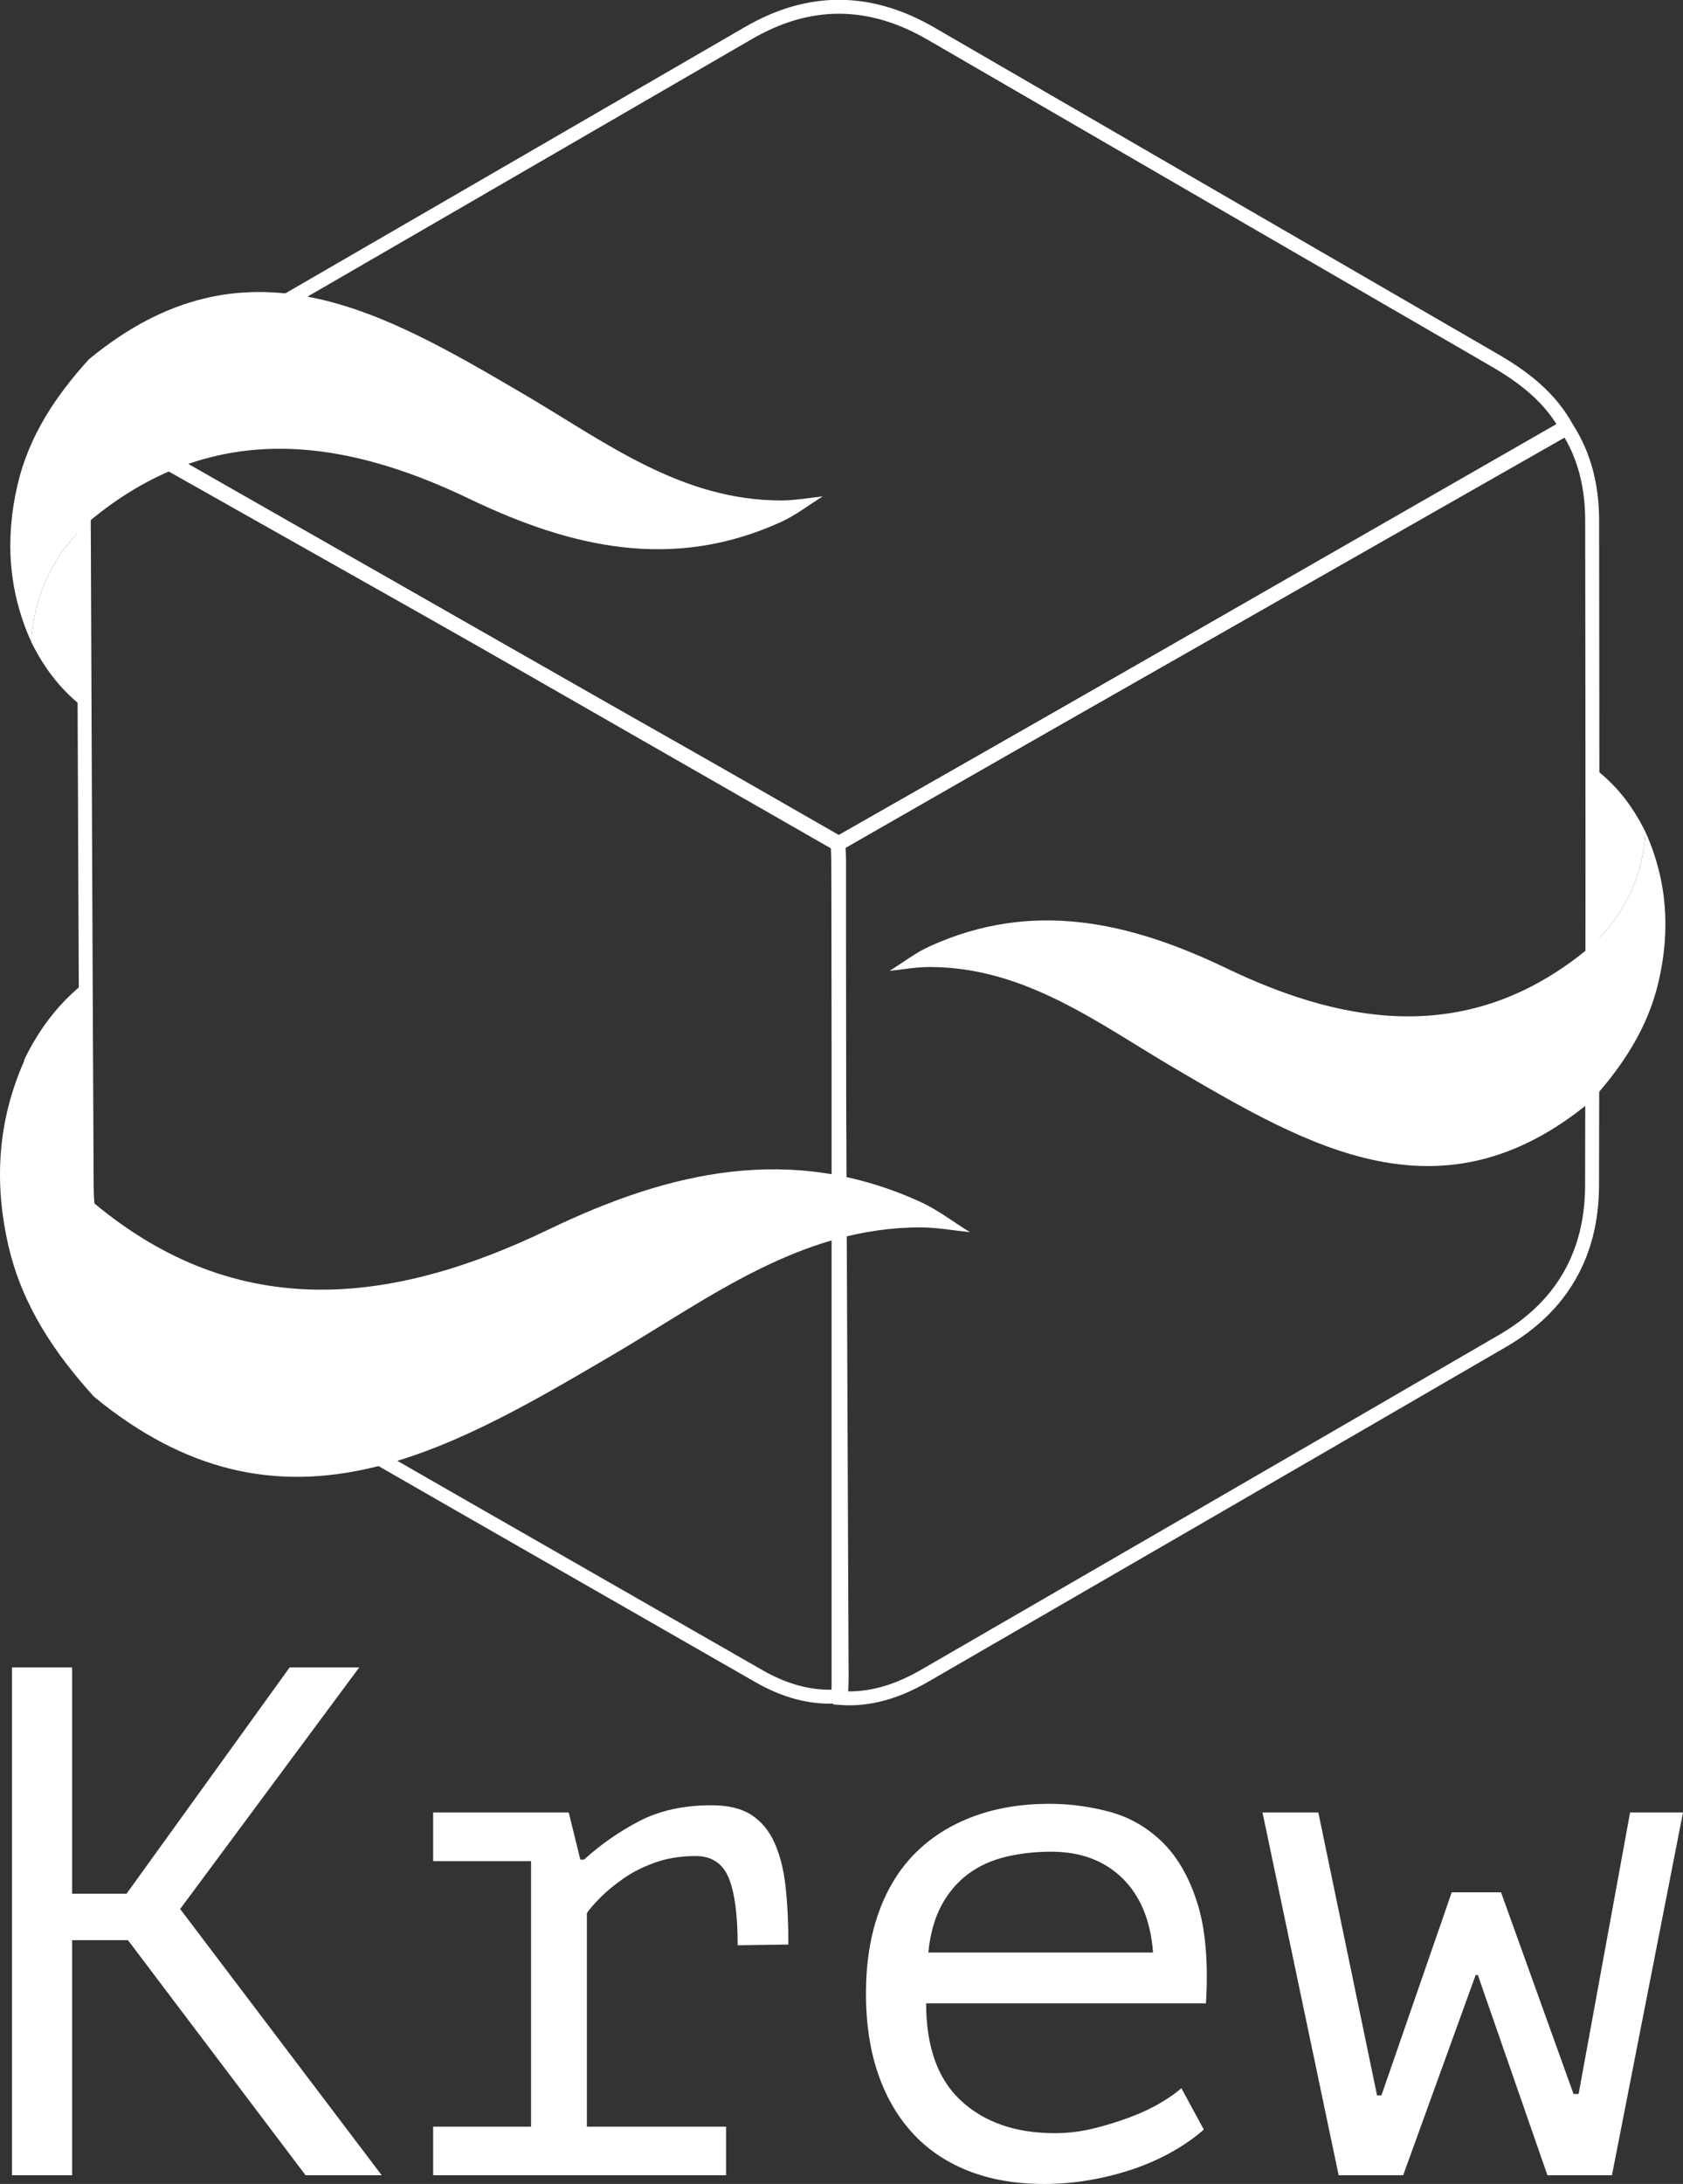
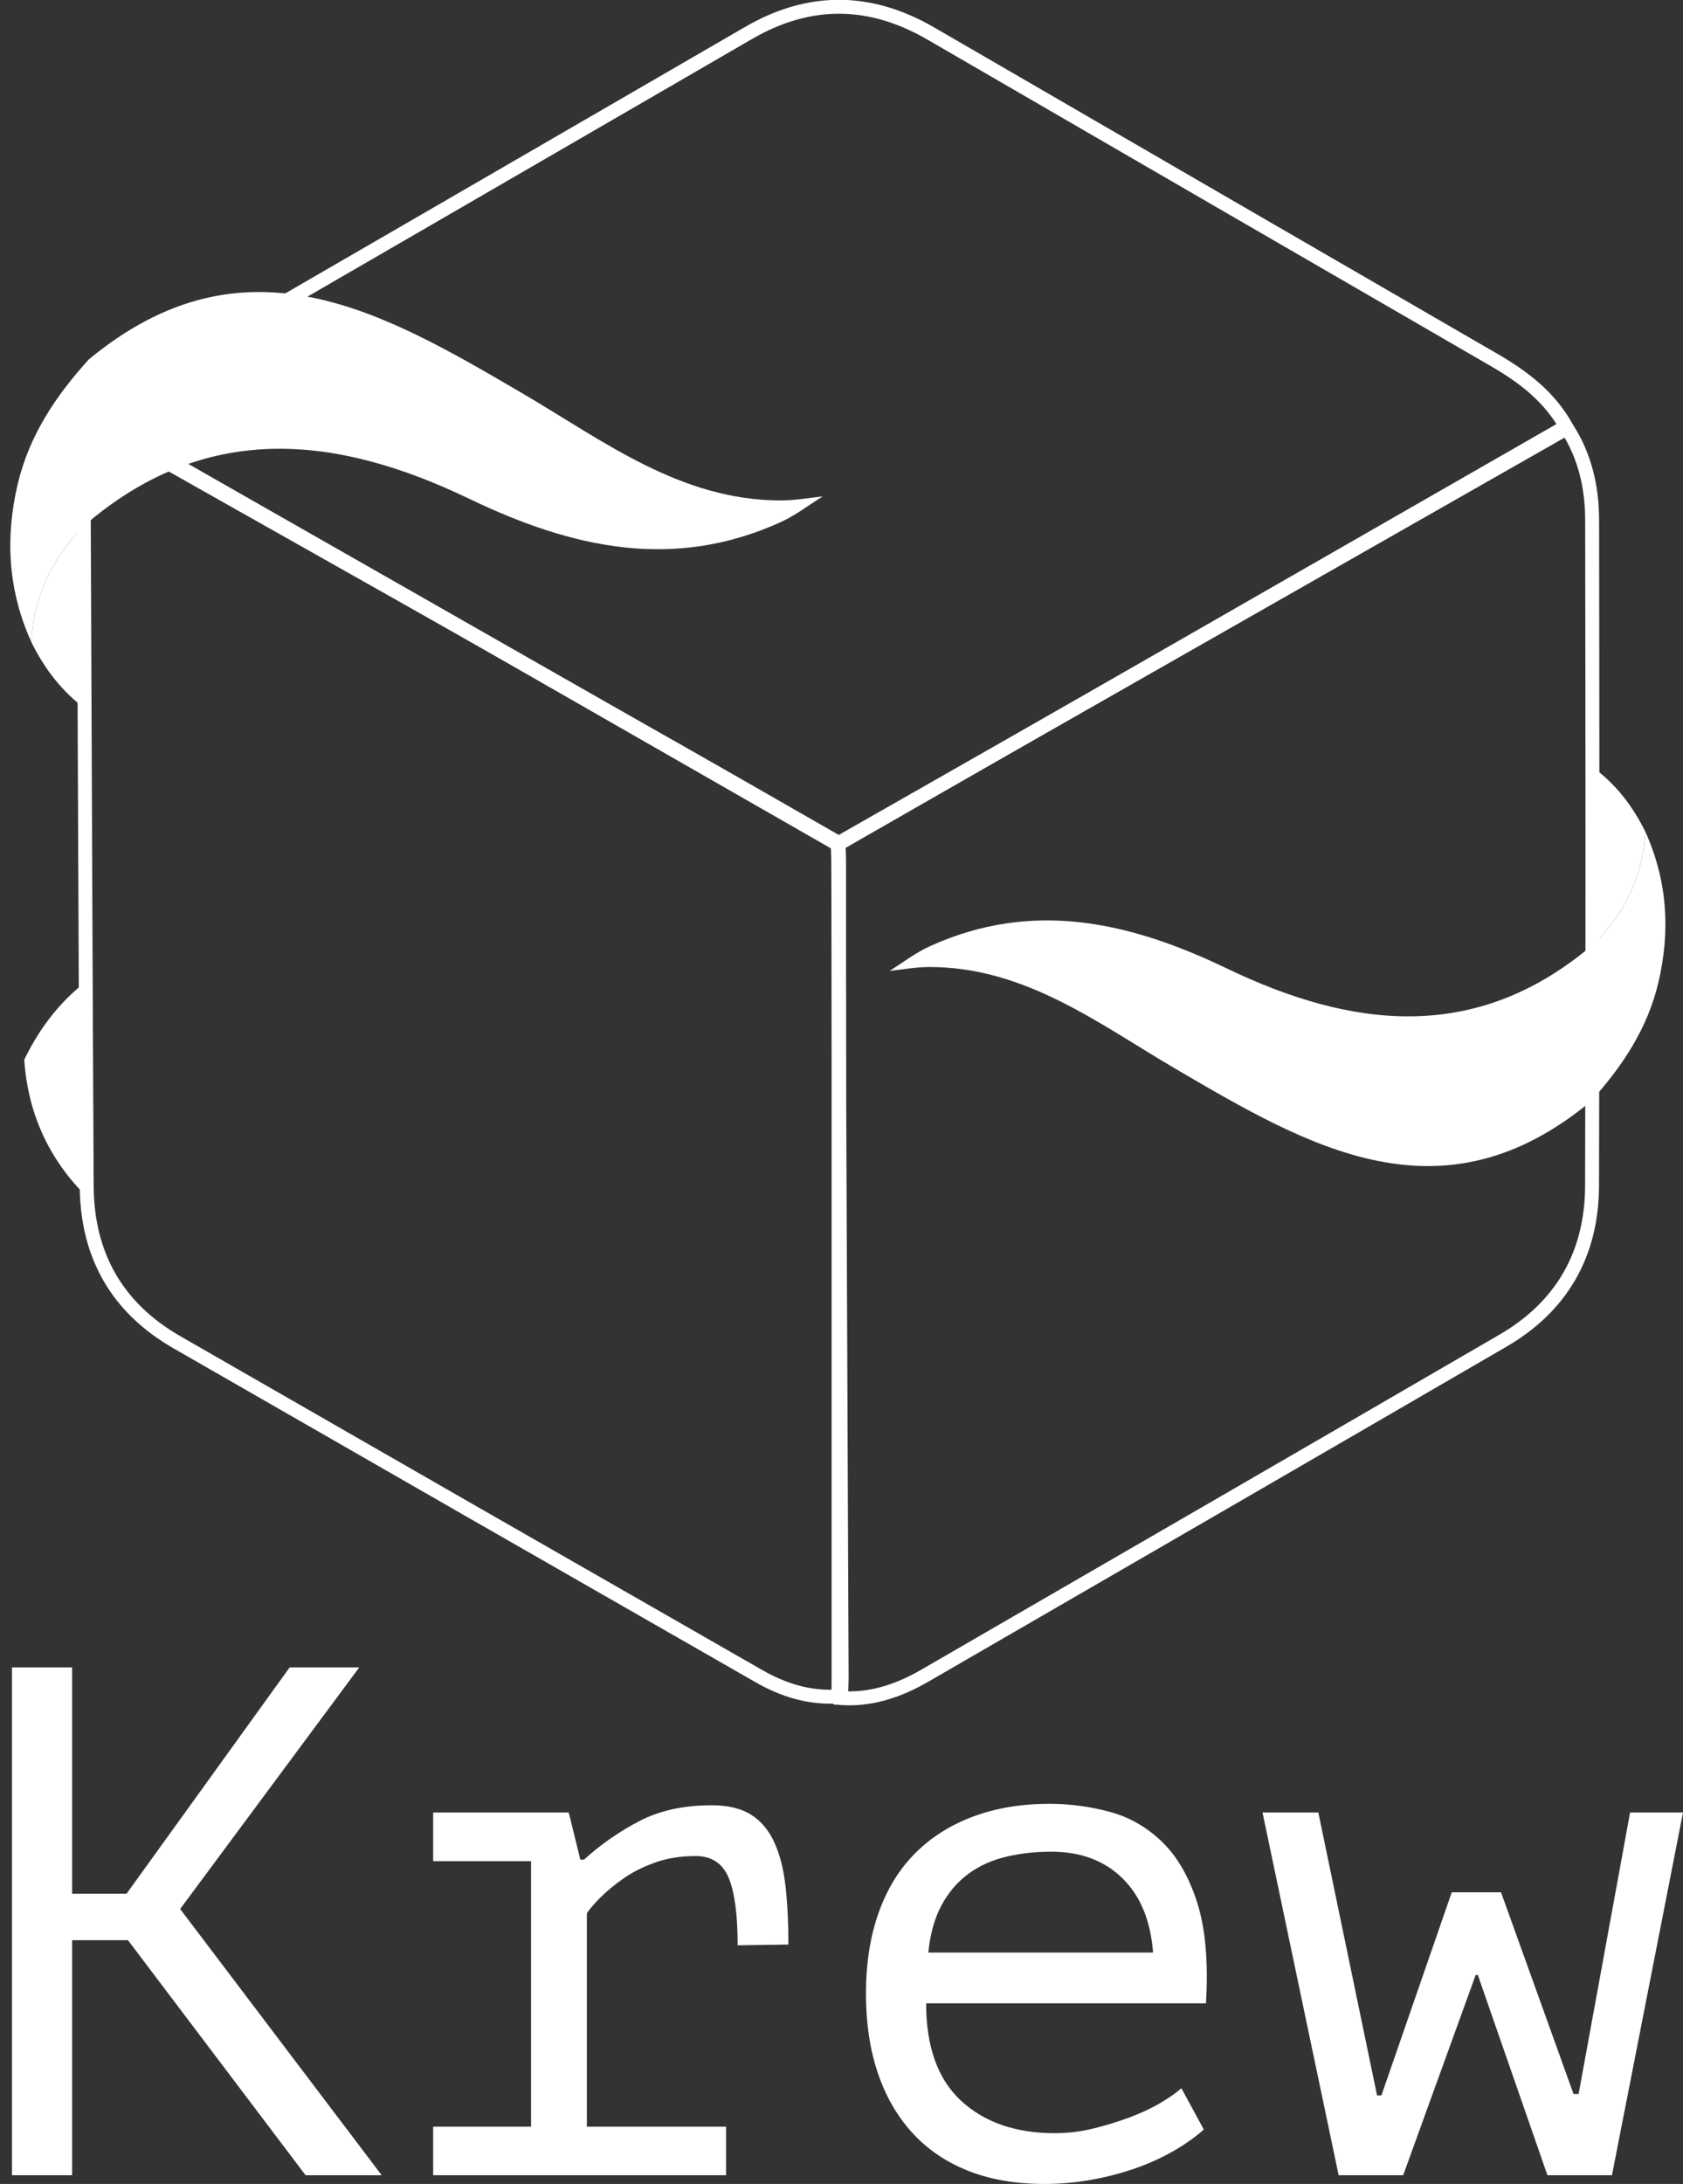
<svg xmlns="http://www.w3.org/2000/svg" version="1.1" id="Layer_1" x="0" y="0" width="483.609" height="627.13" xml:space="preserve">
  <rect width="100%" height="100%" fill="#333333" stroke="none" />
  <style type="text/css" id="style4752">.st1{fill:#9cf}.st2{fill:#fff}.st3{display:inline}.st4{fill:none;stroke:#fff;stroke-width:4;stroke-miterlimit:10}.st5,.st6{fill-rule:evenodd;clip-rule:evenodd}.st5{stroke:#fff;stroke-width:4;stroke-miterlimit:10;fill:none}.st6{fill:#fff}.st7{fill:none;stroke:#369;stroke-width:.5;stroke-miterlimit:10}.st13,.st14{fill-rule:evenodd;clip-rule:evenodd;fill:#0091fc}.st14{fill:#0256d1}</style>
  <g id="g4877" transform="translate(-262.965 -43.235)">
    <path class="st2" d="M299.735 600.37h-16.041v67.495h-17.291V522.042h17.291v64.995h15.624l46.872-64.995h19.999l-51.455 69.37 57.913 76.453h-21.874z" id="path4869" fill="#fff" />
    <path class="st2" d="M387.436 667.865v-13.957h28.123v-76.245h-28.123v-13.957h38.956l3.333 13.54h1.042c4.72-4.303 9.999-7.984 15.832-11.041 5.833-3.053 12.776-4.583 20.832-4.583 4.72 0 8.505.905 11.354 2.709 2.845 1.806 5.068 4.446 6.666 7.916 1.595 3.473 2.672 7.675 3.229 12.603.553 4.932.833 10.521.833 16.771l-14.583.208c0-8.814-.869-15.289-2.604-19.423-1.738-4.134-4.896-6.2-9.479-6.2-4.306 0-8.196.625-11.666 1.871-3.473 1.247-6.494 2.771-9.062 4.57-2.571 1.8-4.759 3.6-6.562 5.4-1.806 1.803-3.125 3.326-3.958 4.569v61.292h39.998v13.957z" id="path4871" fill="#fff" />
    <path class="st2" d="M608.877 654.741c-2.5 2.223-5.452 4.307-8.854 6.249-3.405 1.947-7.119 3.613-11.146 5-4.029 1.39-8.229 2.464-12.604 3.229-4.374.762-8.785 1.146-13.228 1.146-8.333 0-15.696-1.286-22.082-3.854-6.39-2.567-11.737-6.249-16.041-11.04-4.307-4.792-7.571-10.521-9.791-17.187-2.223-6.666-3.333-14.166-3.333-22.499 0-8.749 1.214-16.525 3.646-23.331 2.429-6.804 5.938-12.5 10.521-17.083 4.583-4.583 10.136-8.088 16.665-10.52 6.526-2.429 13.817-3.646 21.874-3.646 5.833 0 11.594.765 17.29 2.291 5.693 1.53 10.729 4.411 15.104 8.646 4.375 4.238 7.74 10.071 10.104 17.499 2.359 7.431 3.193 17.05 2.5 28.852h-80.411c0 12.5 3.358 21.842 10.077 28.02 6.718 6.181 15.686 9.271 26.905 9.271 3.74 0 7.444-.449 11.116-1.354 3.672-.901 7.167-1.979 10.494-3.229 3.323-1.249 6.266-2.636 8.831-4.166 2.562-1.526 4.534-2.916 5.92-4.166zm-43.861-79.786c-4.57 0-8.896.488-12.978 1.458-4.085.974-7.686 2.604-10.8 4.896-3.115 2.292-5.677 5.279-7.682 8.958-2.009 3.681-3.288 8.229-3.841 13.645h64.578c-.693-9.166-3.636-16.281-8.827-21.353-5.191-5.069-12.007-7.604-20.45-7.604z" id="path4873" fill="#fff" />
    <path class="st2" d="M694.286 586.621l20.832 57.912h1.458l14.791-80.827h15.207l-20.415 104.159h-18.541l-19.998-57.496h-.625l-20.832 57.496h-18.54l-21.874-104.159h16.041l16.874 81.244h1.249l20.207-58.329z" id="path4875" fill="#fff" />
  </g>
  <g id="Color_1_" transform="translate(-262.965 -43.235)">
    <g id="g4908">
      <g id="g4883">
        <g id="g4881">
          <path class="st6" d="M735.81 282.198c-.89 13.039-6.161 23.964-15.755 32.824.051-17.262.091-34.533.144-51.793 6.905 4.915 11.92 11.404 15.611 18.969z" id="path4879" clip-rule="evenodd" fill="#fff" fill-rule="evenodd" />
        </g>
      </g>
-       <path class="st6" d="M271.908 227.479c.928-13.654 6.451-25.094 16.496-34.367-.054 18.073-.094 36.158-.148 54.233-7.233-5.152-12.482-11.945-16.348-19.866z" id="path4885" clip-rule="evenodd" fill="#fff" fill-rule="evenodd" />
+       <path class="st6" d="M271.908 227.479c.928-13.654 6.451-25.094 16.496-34.367-.054 18.073-.094 36.158-.148 54.233-7.233-5.152-12.482-11.945-16.348-19.866" id="path4885" clip-rule="evenodd" fill="#fff" fill-rule="evenodd" />
      <path class="st6" d="M269.93 347.53c1.124 16.316 7.727 29.96 19.724 41.03-.075-21.575-.148-43.177-.241-64.744-8.617 6.154-14.896 14.254-19.483 23.714z" id="path4887" clip-rule="evenodd" fill="#fff" fill-rule="evenodd" />
      <g id="Cube_3_">
        <path class="st5" d="M503.897 530.363c-8.233.587-15.806-1.779-22.841-5.807-55.799-31.923-111.576-63.896-167.318-95.92-17.077-9.82-25.754-24.881-25.858-44.81-.338-63.541-.556-127.081-.834-190.62-.042-9.497 2.006-18.402 7.06-26.485.741.36 1.502.68 2.22 1.083 53.573 30.217 107.155 60.422 160.709 90.676 15.324 8.653 30.57 17.45 45.85 26.187.261.342.523.695.773 1.037.057 1.347.161 2.696.167 4.046.332 78.465.662 156.936.991 235.409.005 1.344-.088 2.688-.127 4.042-.264.375-.528.773-.792 1.162z" id="path4889" clip-rule="evenodd" fill="none" fill-rule="evenodd" stroke="#fff" stroke-width="4" stroke-miterlimit="10" />
        <path class="st5" d="M503.928 529.657c.045-1.354.143-2.699.143-4.043.002-78.473.002-156.943 0-235.41 0-1.349-.098-2.698-.147-4.046.149-.287.218-.594.202-.917 69.701-39.691 139.399-79.375 209.091-119.065 5.207 8.021 7.234 17.026 7.25 26.441.091 63.712.161 127.425-.024 191.134-.057 19.648-8.791 34.709-25.63 44.476-55.302 32.117-110.664 64.128-166.023 96.141-7.616 4.404-15.708 7.166-24.647 6.446-.073-.388-.152-.782-.215-1.157z" id="path4891" clip-rule="evenodd" fill="none" fill-rule="evenodd" stroke="#fff" stroke-width="4" stroke-miterlimit="10" />
        <path class="st5" d="M713.216 166.176c-69.691 39.69-139.39 79.375-209.091 119.065l-.477-.134-.496.01c-15.244-8.8-30.453-17.662-45.74-26.379-53.427-30.479-106.878-60.909-160.325-91.352-.716-.405-1.477-.729-2.216-1.091 4.247-7.95 10.642-13.674 18.259-18.087 54.973-31.839 109.974-63.625 164.924-95.5 17.562-10.189 34.97-9.938 52.417.174 53.927 31.248 107.853 62.509 161.813 93.71 8.493 4.911 16.089 10.692 20.932 19.584z" id="path4893" clip-rule="evenodd" fill="none" fill-rule="evenodd" stroke="#fff" stroke-width="4" stroke-miterlimit="10" />
      </g>
      <path id="line4896" fill="#c96" stroke="#fff" stroke-width="4" stroke-miterlimit="10" d="M503.923 285.803v244.854" />
      <path class="st4" id="line4898" fill="none" stroke="#fff" stroke-width="4" stroke-miterlimit="10" d="M503.512 285.803L712.807 165.821" />
      <path class="st4" id="line4900" fill="none" stroke="#fff" stroke-width="4" stroke-miterlimit="10" d="M503.923 285.803L295.289 166.338" />
      <path class="st6" d="M288.491 146.432c44.78-36.998 84.569-13.672 124.733 9.843 23.27 13.61 45.316 30.717 74.292 30.665 3.945-.012 7.893-.752 11.85-1.16-3.99 2.469-7.74 5.411-11.973 7.342-31.02 14.136-60.256 7.425-89.538-6.634-37.373-17.957-74.614-22.603-109.45 6.625-10.045 9.273-15.568 20.713-16.496 34.367-6.547-14.556-7.513-29.539-3.907-45.028 3.284-14.083 10.978-25.546 20.489-36.02z" id="path4902" clip-rule="evenodd" fill="#fff" fill-rule="evenodd" />
-       <path class="st6" d="M289.951 444.28c53.512 44.107 100.989 16.227 148.924-11.887 27.77-16.291 54.088-36.733 88.65-36.706 4.716.015 9.428.892 14.155 1.374-4.775-2.938-9.257-6.436-14.302-8.733-37.052-16.853-71.944-8.819-106.888 8.015-44.602 21.465-89.056 27.052-130.691-7.782-11.997-11.07-18.6-24.714-19.724-41.03-7.8 17.384-8.937 35.28-4.612 53.758 3.942 16.805 13.142 30.487 24.488 42.991z" id="path4904" clip-rule="evenodd" fill="#fff" fill-rule="evenodd" />
      <path class="st6" d="M719.973 359.6c-42.766 35.333-80.764 13.061-119.128-9.4-22.219-12.996-43.275-29.334-70.938-29.283-3.774.01-7.544.718-11.315 1.104 3.799-2.355 7.389-5.164 11.43-7.009 29.621-13.5 57.543-7.092 85.509 6.333 35.693 17.149 71.256 21.586 104.525-6.324 9.594-8.86 14.865-19.785 15.755-32.824 6.248 13.904 7.174 28.211 3.729 43.002-3.137 13.448-10.486 24.395-19.567 34.401z" id="path4906" clip-rule="evenodd" fill="#fff" fill-rule="evenodd" />
    </g>
  </g>
</svg>